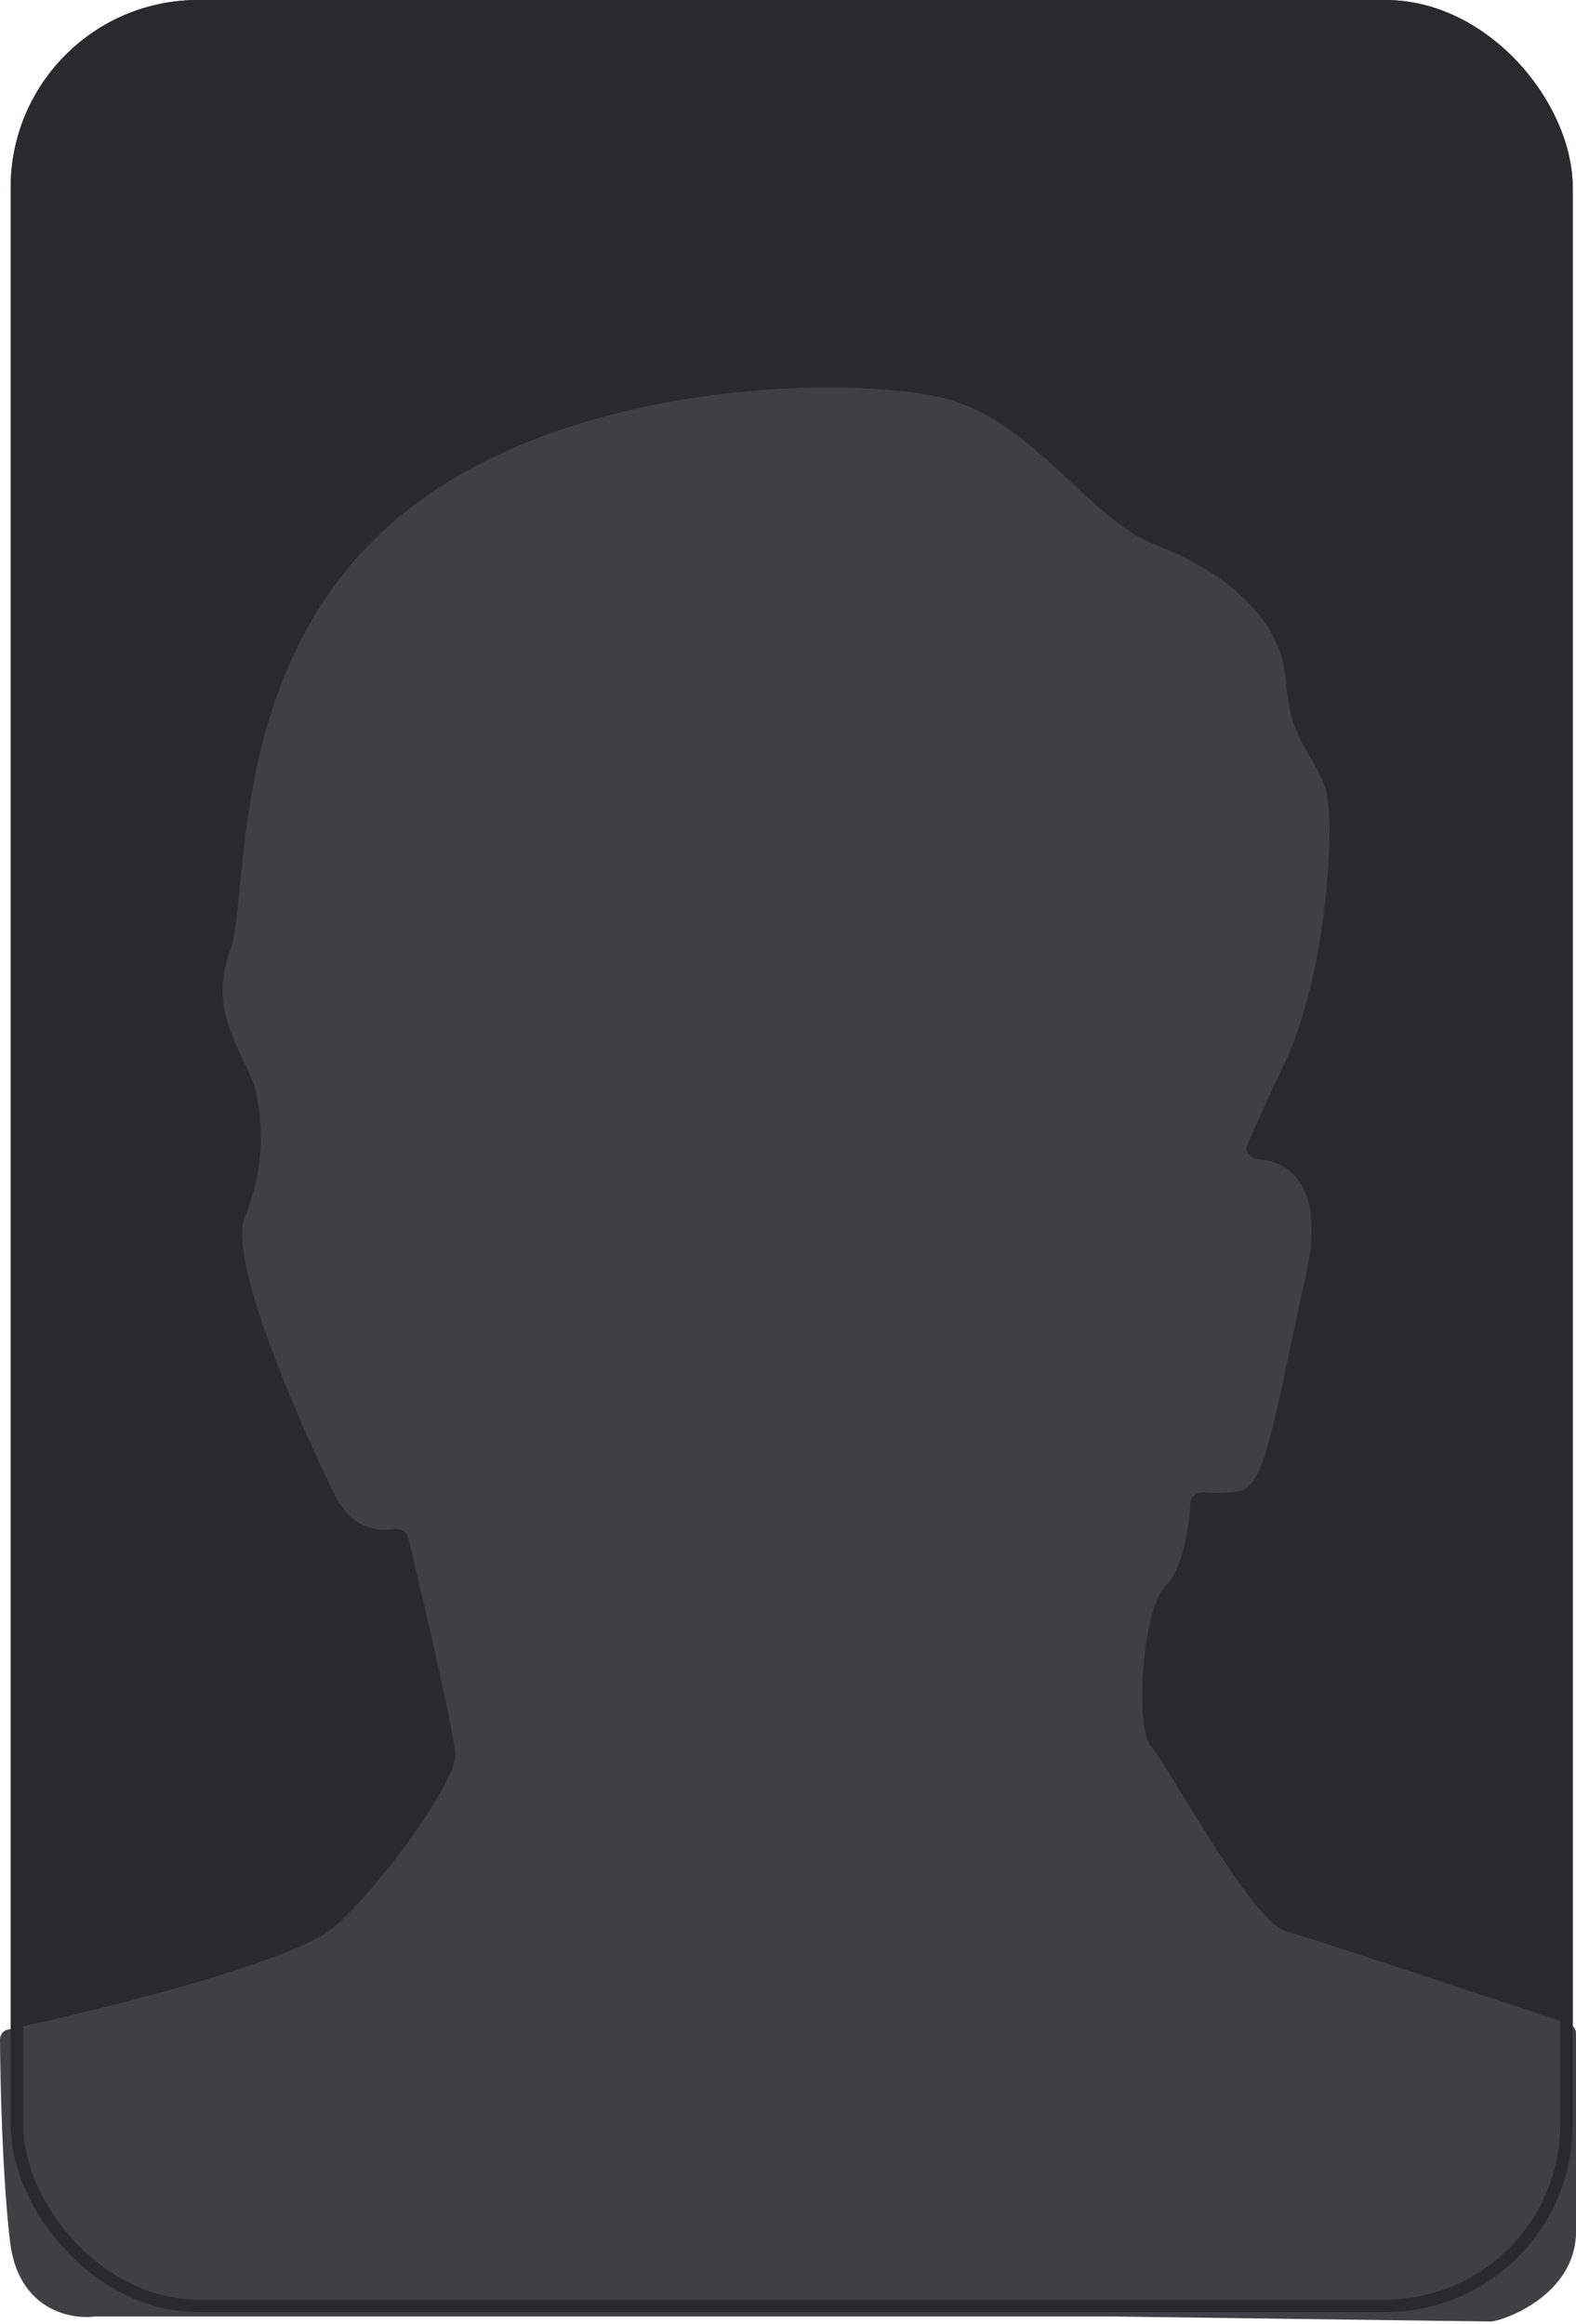
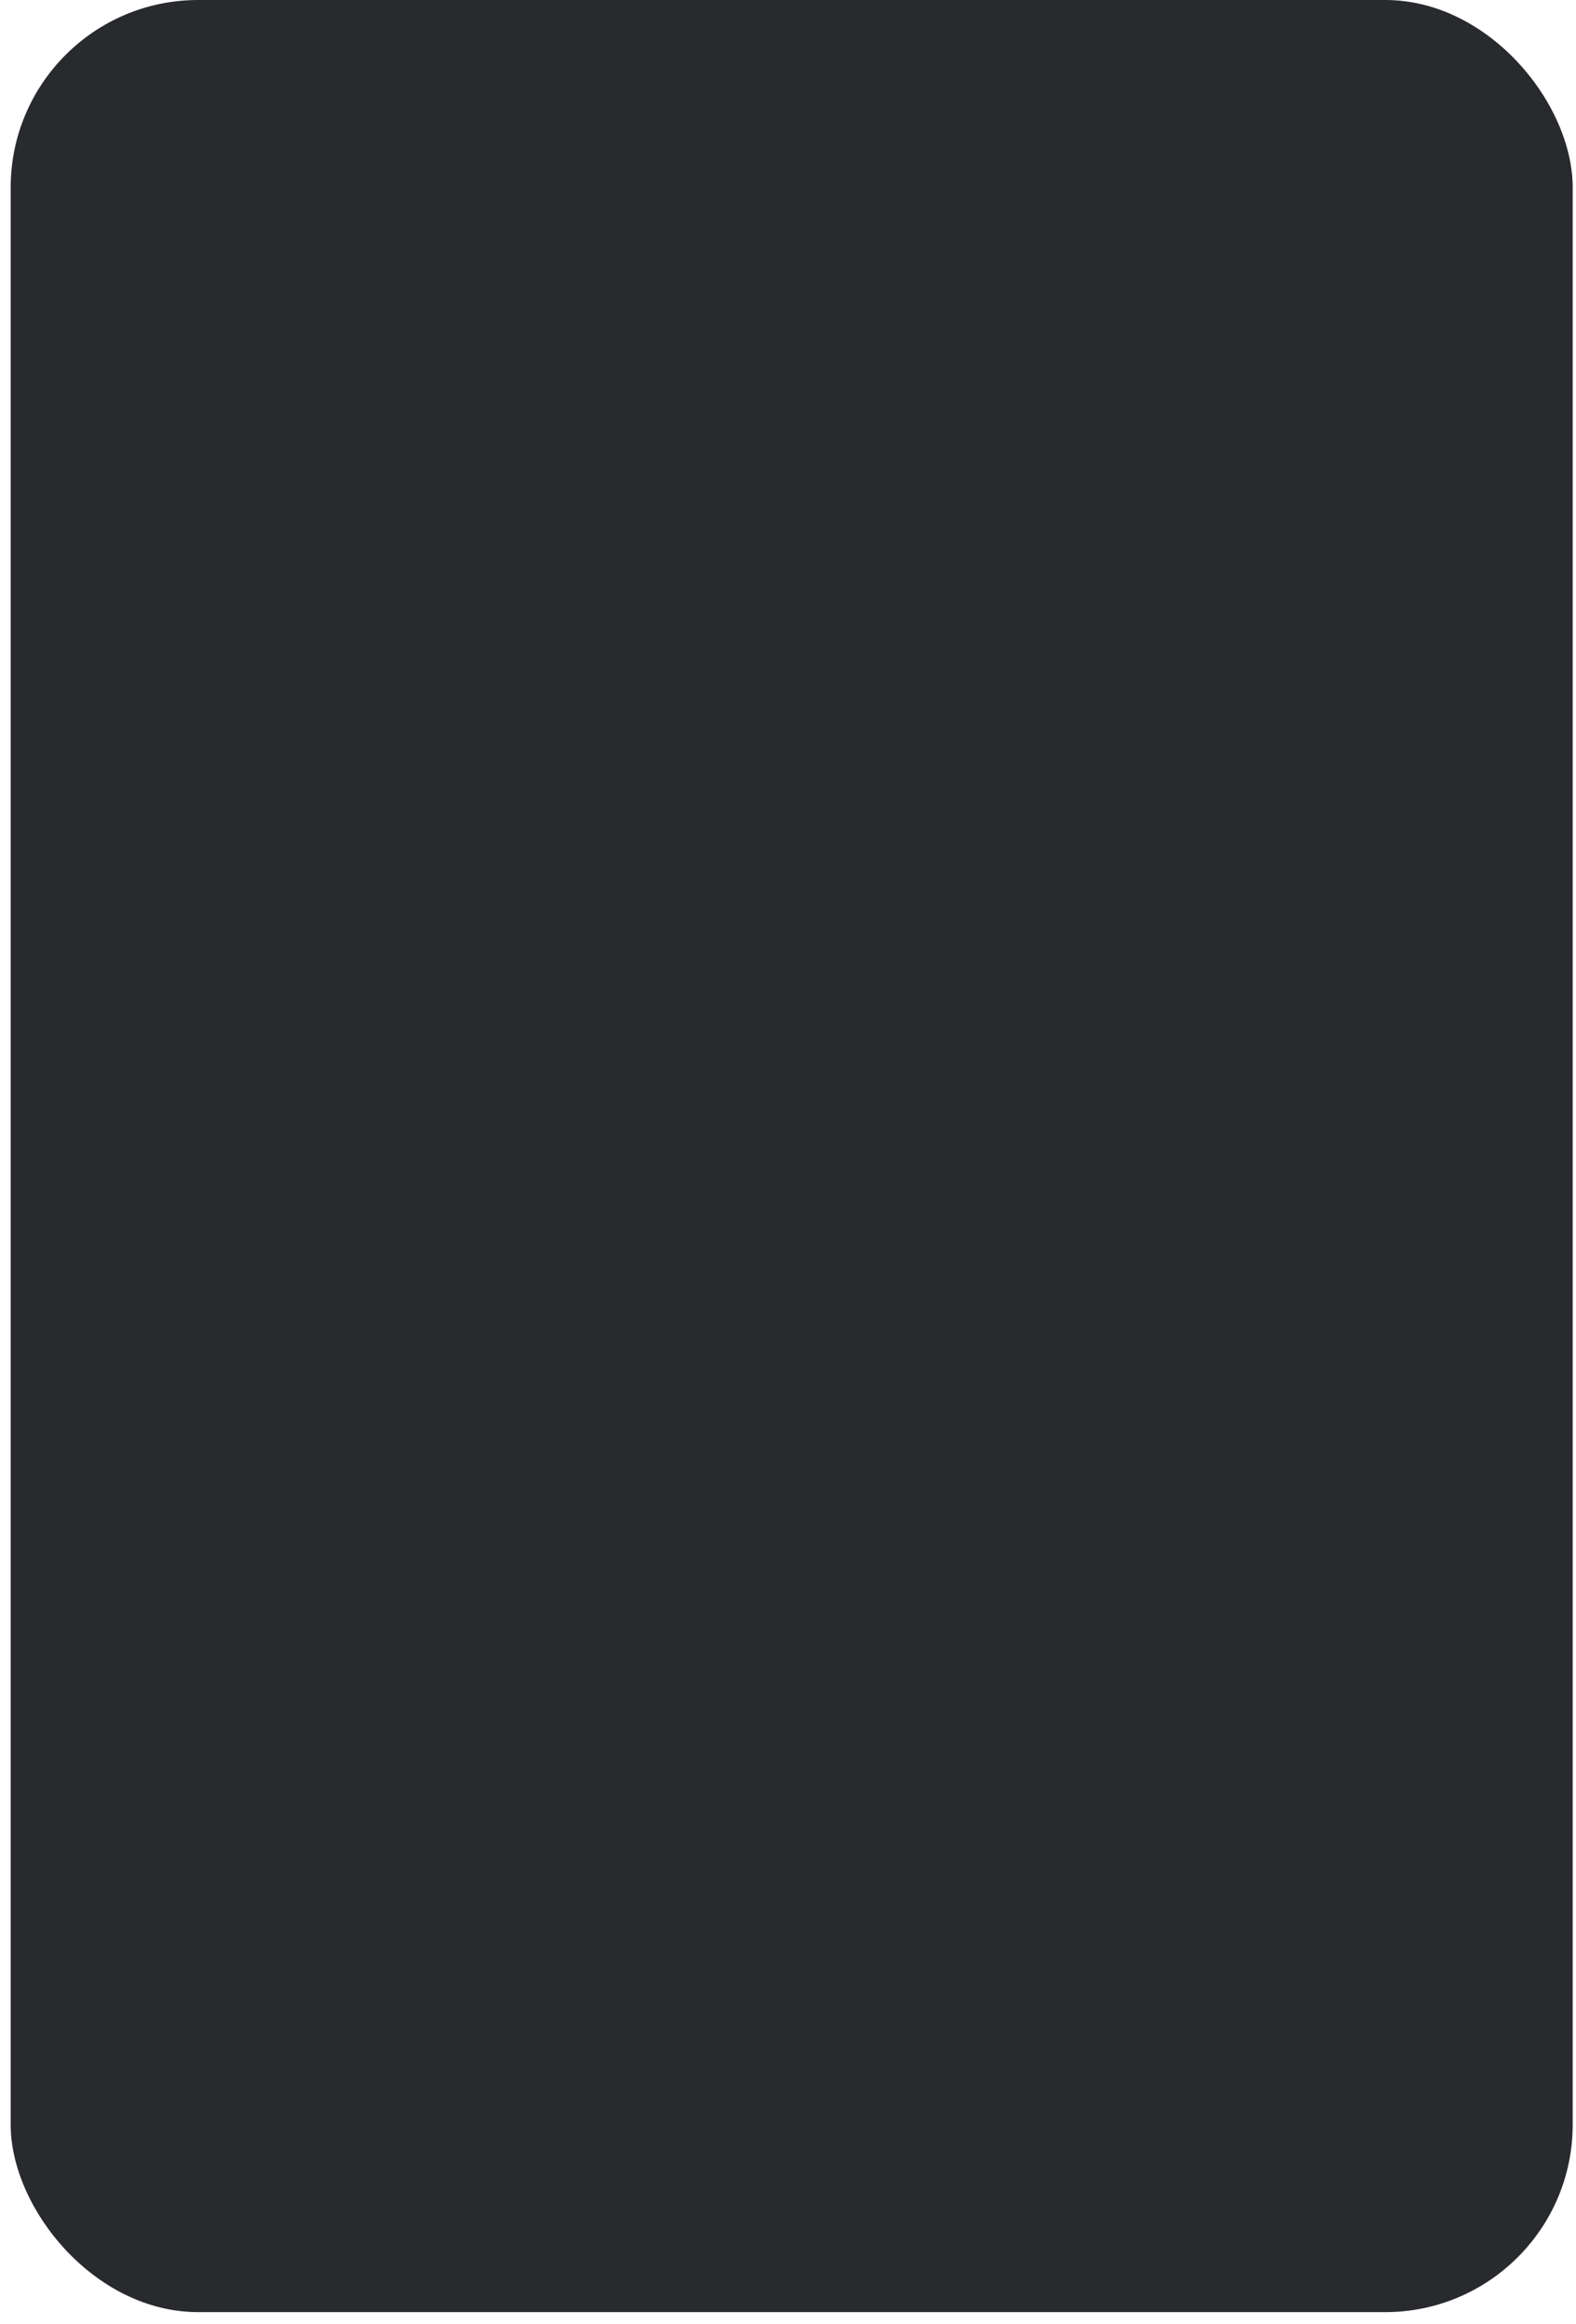
<svg xmlns="http://www.w3.org/2000/svg" width="234" height="345" viewBox="0 0 234 345" fill="none">
  <rect x="1.586" width="231.922" height="343.245" rx="27.831" fill="#282A2E" />
-   <path d="M49.771 285.948C43.989 291.152 15.698 298.186 1.174 301.298C0.487 301.446 -0 302.049 0.003 302.752C0.039 309.507 0.368 323.25 1.486 332.748C2.674 342.851 10.4 344.386 14.114 343.891H65.371H164.914C183.238 344.138 220.183 344.633 221.371 344.633C222.857 344.633 234 340.919 234 331.262V301.87C234 301.23 233.596 300.67 232.989 300.468C220.021 296.148 194.966 287.848 190.914 286.691C185.714 285.205 173.086 261.433 170.857 259.205C168.629 256.976 169.371 239.148 173.086 235.433C175.612 232.907 176.528 226.978 176.745 223.129C176.798 222.193 177.661 221.478 178.595 221.559C180.137 221.693 182.238 221.717 184.229 221.319C187.943 220.576 189.429 209.433 193.886 189.376C196.862 175.984 191.42 172.355 186.804 172.097C185.658 172.033 184.756 170.949 185.213 169.896C186.187 167.647 187.956 163.719 190.914 157.433C196.857 144.805 198.343 122.519 196.857 117.319C195.371 112.119 191.657 110.633 190.914 100.976C190.171 91.319 181.257 84.633 171.6 80.919C161.943 77.205 153.771 63.091 141.143 59.376C128.514 55.662 83.943 55.662 58.686 77.205C33.429 98.748 37.143 132.919 34.171 141.091C31.2 149.262 34.914 154.462 37.143 159.662C39.371 164.862 39.371 173.776 36.4 180.462C33.429 187.148 46.057 214.634 49.771 222.062C52.133 226.786 55.903 227.442 58.469 227.015C59.383 226.863 60.372 227.342 60.59 228.242C63.164 238.877 67.6 257.879 67.6 260.691C67.6 264.405 57.2 279.262 49.771 285.948Z" fill="#3E4044" />
-   <rect x="2.514" y="0.928" width="230.067" height="341.39" rx="26.903" stroke="#282A2E" stroke-width="1.855" />
</svg>